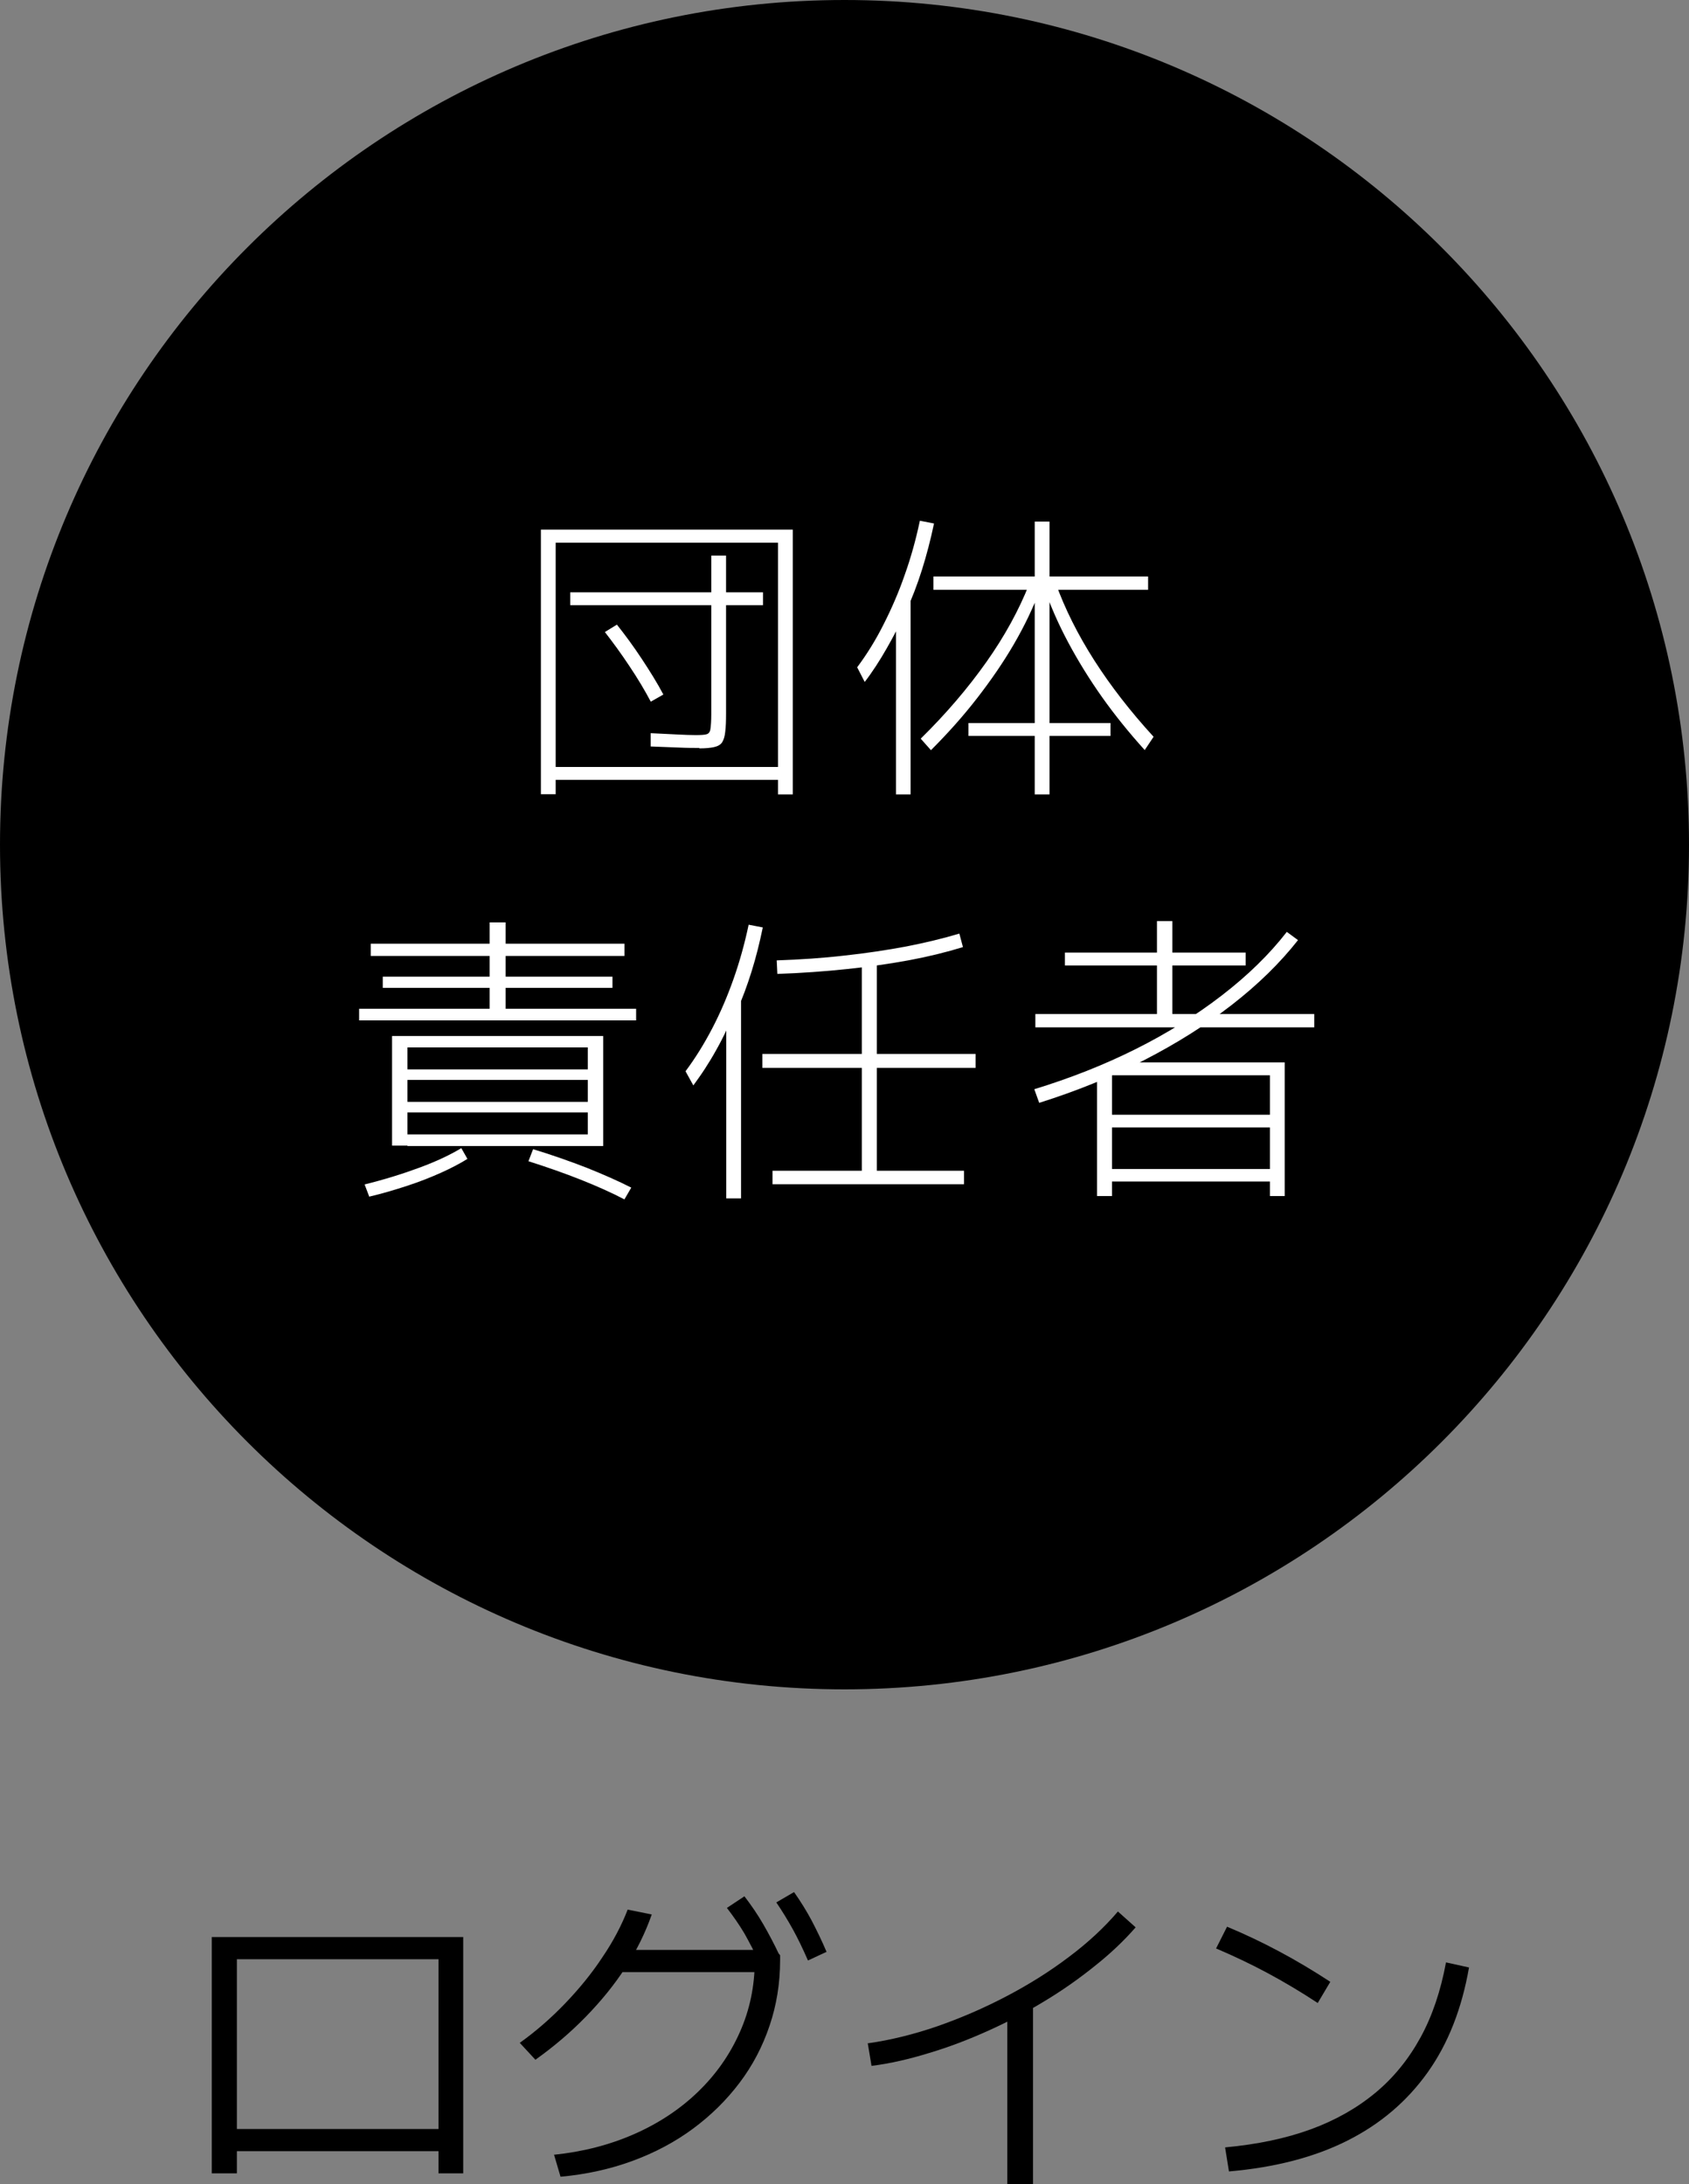
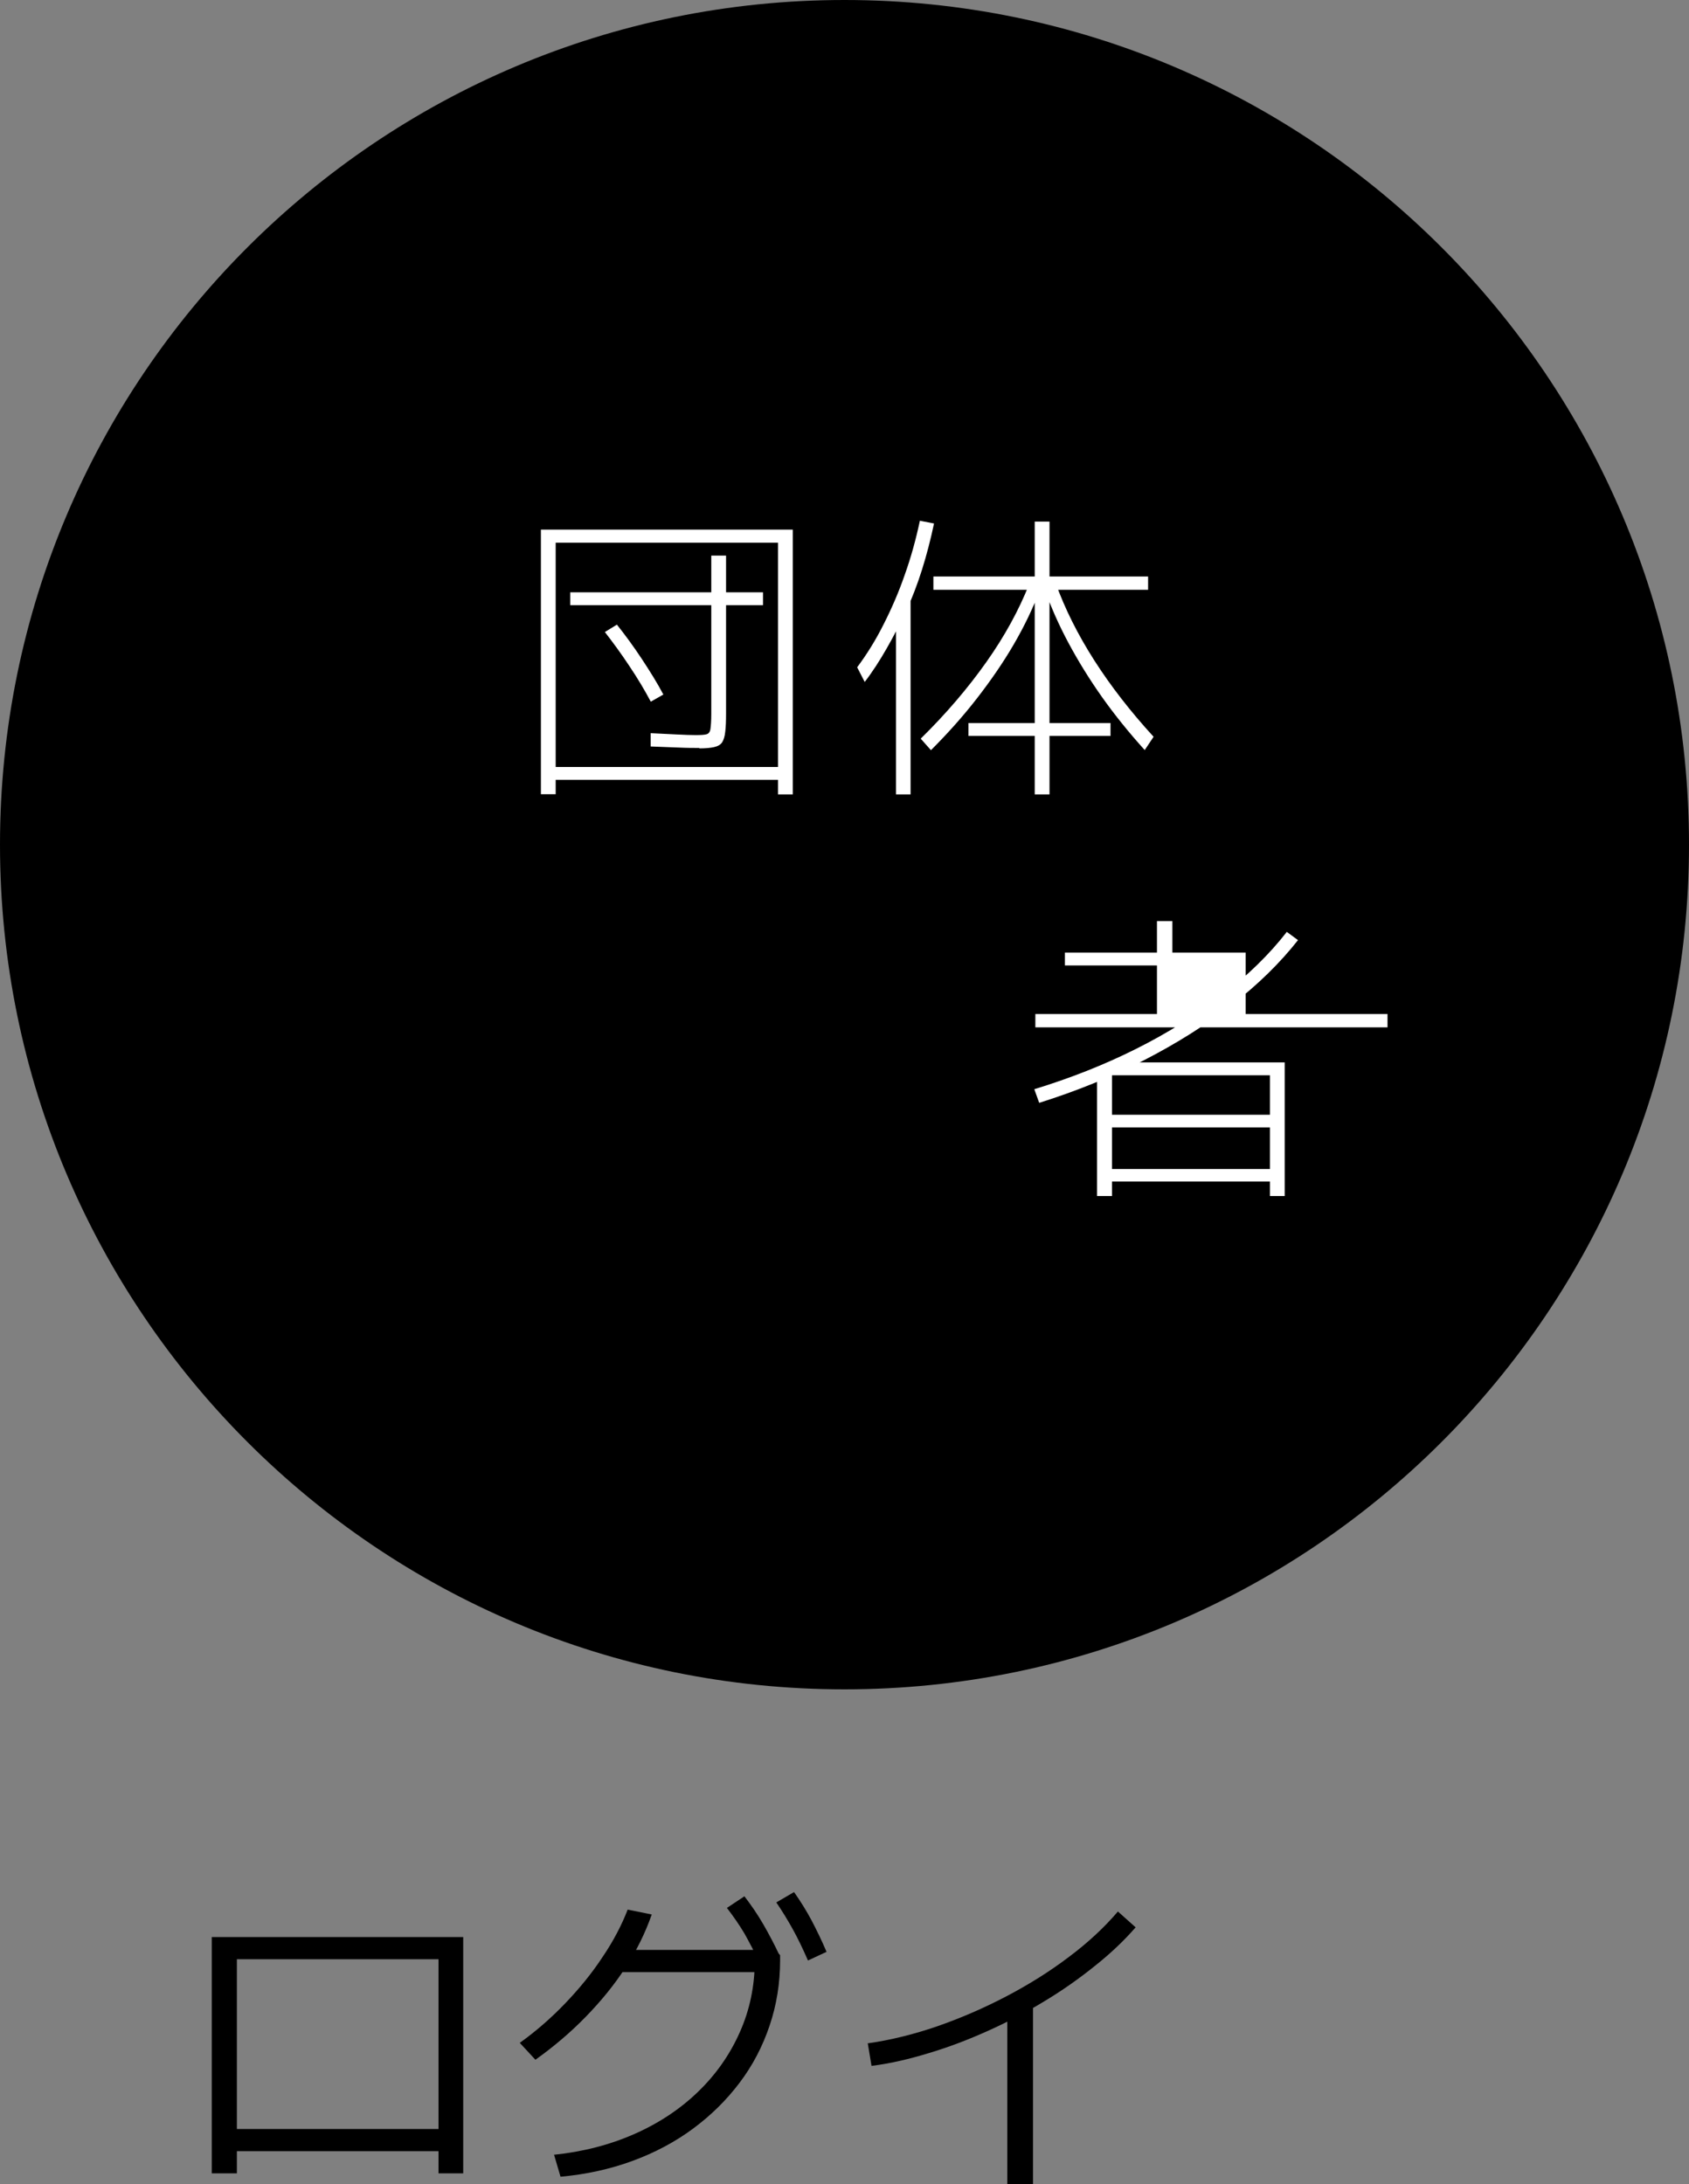
<svg xmlns="http://www.w3.org/2000/svg" id="_レイヤー_2" data-name="レイヤー 2" viewBox="0 0 80 103.43">
  <rect x="0" y="0" width="80" height="103.43" fill="#808080" stroke="none" />
  <defs>
    <style>      .cls-1 {        fill: #fff;      }    </style>
  </defs>
  <g id="_レイヤー_1-2" data-name="レイヤー 1">
    <path d="M40,0C17.91,0,0,17.91,0,40s17.91,40,40,40,40-17.91,40-40S62.09,0,40,0Z" />
    <g>
      <path d="M10.03,102.92v-11.19h11.91v11.19h-1.17v-1.05h-9.55v1.05h-1.19ZM11.22,100.82h9.55v-8.04h-9.55v8.04Z" />
      <path d="M24.62,96.74c.78-.56,1.5-1.19,2.16-1.88s1.25-1.41,1.75-2.17c.51-.75.91-1.51,1.2-2.26l1.14.23c-.3.86-.71,1.7-1.24,2.51-.53.82-1.16,1.59-1.88,2.33-.72.74-1.52,1.42-2.39,2.04l-.75-.81ZM26.23,102.04c1.38-.14,2.65-.47,3.81-.98,1.16-.51,2.17-1.18,3.02-2,.85-.82,1.51-1.76,1.98-2.82.47-1.05.71-2.19.71-3.41l.5.56h-7.09v-1.05h7.58l.21.25v.24c0,1.09-.17,2.13-.5,3.1-.33.98-.8,1.88-1.42,2.7-.62.82-1.35,1.54-2.2,2.17-.85.63-1.81,1.14-2.87,1.53-1.06.39-2.2.64-3.41.75l-.31-1.05ZM36.02,93.05c-.26-.57-.52-1.06-.76-1.49-.25-.42-.53-.82-.83-1.21l.83-.55c.33.43.63.87.89,1.32.26.45.52.94.77,1.47l-.9.47ZM38.27,92.84c-.25-.57-.49-1.07-.73-1.5-.24-.43-.49-.84-.77-1.25l.84-.49c.31.44.59.89.83,1.34.24.46.48.95.71,1.49l-.88.41Z" />
      <path d="M41.12,96.76c1.06-.15,2.15-.42,3.26-.8,1.12-.39,2.21-.86,3.28-1.42s2.06-1.18,2.97-1.87c.91-.68,1.68-1.4,2.32-2.15l.84.75c-.54.62-1.18,1.23-1.91,1.81-.73.59-1.52,1.15-2.38,1.67-.85.52-1.75.99-2.68,1.41-.93.42-1.87.78-2.81,1.06-.94.29-1.85.5-2.73.61l-.18-1.08ZM47.71,103.43v-8.59h1.22v8.59h-1.22Z" />
-       <path d="M62.41,94.85c-.79-.52-1.58-.99-2.38-1.42s-1.61-.81-2.43-1.16l.52-1.03c1.66.69,3.29,1.56,4.89,2.61l-.6,1.01ZM58.03,101.69c1.51-.14,2.86-.42,4.04-.85,1.18-.43,2.2-1.01,3.07-1.73.87-.72,1.58-1.6,2.14-2.62.56-1.02.96-2.21,1.21-3.56l1.09.24c-.34,1.95-.99,3.61-1.96,4.97-.97,1.36-2.23,2.44-3.8,3.23-1.57.79-3.44,1.27-5.61,1.46l-.18-1.12Z" />
    </g>
    <g>
      <path class="cls-1" d="M25.62,37.62v-12.54h11.93v12.54h-.7v-.69h-10.53v-.61h10.53v-10.62h-10.53v11.91h-.7ZM33.13,35.42c-.24,0-.58,0-1.01-.02s-.86-.03-1.3-.05v-.63c.43.02.83.04,1.22.06.38.02.69.03.91.03.25,0,.43-.01.52-.04.1-.03.16-.11.18-.25.02-.14.04-.37.04-.7v-5.16h-6.68v-.61h6.68v-1.74h.7v1.74h1.75v.61h-1.75v5.12c0,.36-.01.65-.04.88-.02.22-.08.39-.15.5-.08.11-.2.18-.38.22-.18.04-.41.06-.7.06ZM30.82,33.22c-.28-.53-.62-1.1-1.01-1.68-.39-.59-.78-1.12-1.16-1.61l.57-.35c.39.49.78,1.02,1.17,1.61s.74,1.15,1.03,1.7l-.6.34Z" />
      <path class="cls-1" d="M40.96,32.3l-.36-.7c.47-.63.89-1.31,1.26-2.05.37-.73.71-1.51.99-2.32.29-.81.53-1.67.72-2.57l.67.13c-.16.76-.35,1.49-.57,2.19s-.48,1.37-.77,2.01h-.04c-.12.29-.25.58-.4.87-.15.29-.31.58-.47.86-.16.28-.33.56-.5.82-.18.27-.35.52-.53.75ZM42.44,37.62v-9.22h.69v9.22h-.69ZM44.09,35.52l-.48-.54c1.21-1.19,2.24-2.4,3.11-3.63.87-1.23,1.54-2.46,2.02-3.67l.51.26c-.32.86-.73,1.71-1.23,2.57-.5.86-1.08,1.7-1.73,2.54-.65.84-1.38,1.66-2.2,2.48ZM49.01,37.62v-2.77h-3.14v-.61h3.14v-6.31h-4.8v-.63h4.8v-2.6h.7v2.6h4.67v.63h-4.67v6.31h2.89v.61h-2.89v2.77h-.7ZM54.22,35.52c-.75-.83-1.42-1.66-2.03-2.52-.6-.85-1.13-1.71-1.59-2.57-.46-.86-.84-1.72-1.14-2.59l.54-.23c.44,1.22,1.05,2.44,1.83,3.66.78,1.22,1.72,2.43,2.81,3.62l-.42.63Z" />
-       <path class="cls-1" d="M17.01,48.32v-.55h6.18v-.99h-5.06v-.53h5.06v-.98h-5.63v-.58h5.63v-1.01h.76v1.01h5.63v.58h-5.63v.98h5.06v.53h-5.06v.99h6.18v.55h-13.12ZM17.49,56.67l-.22-.58c.93-.23,1.8-.5,2.61-.8s1.46-.61,1.97-.92l.29.51c-.34.21-.75.43-1.24.65-.49.22-1.02.43-1.6.62-.58.19-1.18.37-1.82.52ZM18.57,54.27v-5.21h10v5.21h-9.27v-.55h8.54v-1.04h-8.54v-.5h8.54v-1.04h-8.54v-.5h8.54v-1.04h-8.54v4.65h-.73ZM29.58,56.8c-.59-.31-1.28-.62-2.06-.93-.78-.31-1.61-.6-2.49-.88l.22-.57c.89.27,1.74.57,2.54.88.8.32,1.5.63,2.11.94l-.32.55Z" />
-       <path class="cls-1" d="M32.84,51.4l-.37-.67c.47-.63.89-1.31,1.27-2.04.38-.73.71-1.5,1-2.32s.53-1.68.72-2.58l.67.13c-.15.72-.32,1.41-.53,2.08-.21.67-.44,1.3-.71,1.89l-.07-.03c-.13.31-.26.62-.42.94-.15.32-.31.63-.48.93-.17.31-.35.6-.53.88-.18.28-.37.54-.55.79ZM34.4,56.75v-9.46h.7v9.46h-.7ZM36.59,56.08v-.64h4.23v-4.87h-4.71v-.66h4.71v-4.42h.71v4.42h4.68v.66h-4.68v4.87h4.13v.64h-9.07ZM36.82,46.12l-.03-.64c1.12-.04,2.19-.11,3.22-.23,1.03-.11,2-.26,2.92-.43.91-.18,1.75-.38,2.51-.61l.17.64c-.78.24-1.63.45-2.54.62-.92.17-1.9.31-2.95.42-1.04.11-2.15.19-3.3.23Z" />
-       <path class="cls-1" d="M49.22,52.22l-.23-.64c1.7-.52,3.3-1.15,4.8-1.9s2.86-1.6,4.08-2.54c1.22-.94,2.25-1.94,3.08-3.01l.53.39c-.85,1.08-1.89,2.1-3.14,3.07-1.25.97-2.64,1.84-4.18,2.63-1.54.79-3.18,1.45-4.92,2ZM49.04,48.65v-.63h5.76v-2.3h-4.36v-.61h4.36v-1.49h.73v1.49h3.47v.61h-3.47v2.3h6.72v.63h-13.21ZM51.96,56.64v-5.8h.71v4.52h7.48v-1.97h-7.48v-.6h7.48v-1.87h-7.51v-.61h8.21v6.33h-.7v-.69h-7.48v.69h-.71Z" />
+       <path class="cls-1" d="M49.22,52.22l-.23-.64c1.7-.52,3.3-1.15,4.8-1.9s2.86-1.6,4.08-2.54c1.22-.94,2.25-1.94,3.08-3.01l.53.39c-.85,1.08-1.89,2.1-3.14,3.07-1.25.97-2.64,1.84-4.18,2.63-1.54.79-3.18,1.45-4.92,2ZM49.04,48.65v-.63h5.76v-2.3h-4.36v-.61h4.36v-1.49h.73v1.49h3.47v.61v2.3h6.72v.63h-13.21ZM51.96,56.64v-5.8h.71v4.52h7.48v-1.97h-7.48v-.6h7.48v-1.87h-7.51v-.61h8.21v6.33h-.7v-.69h-7.48v.69h-.71Z" />
    </g>
  </g>
</svg>